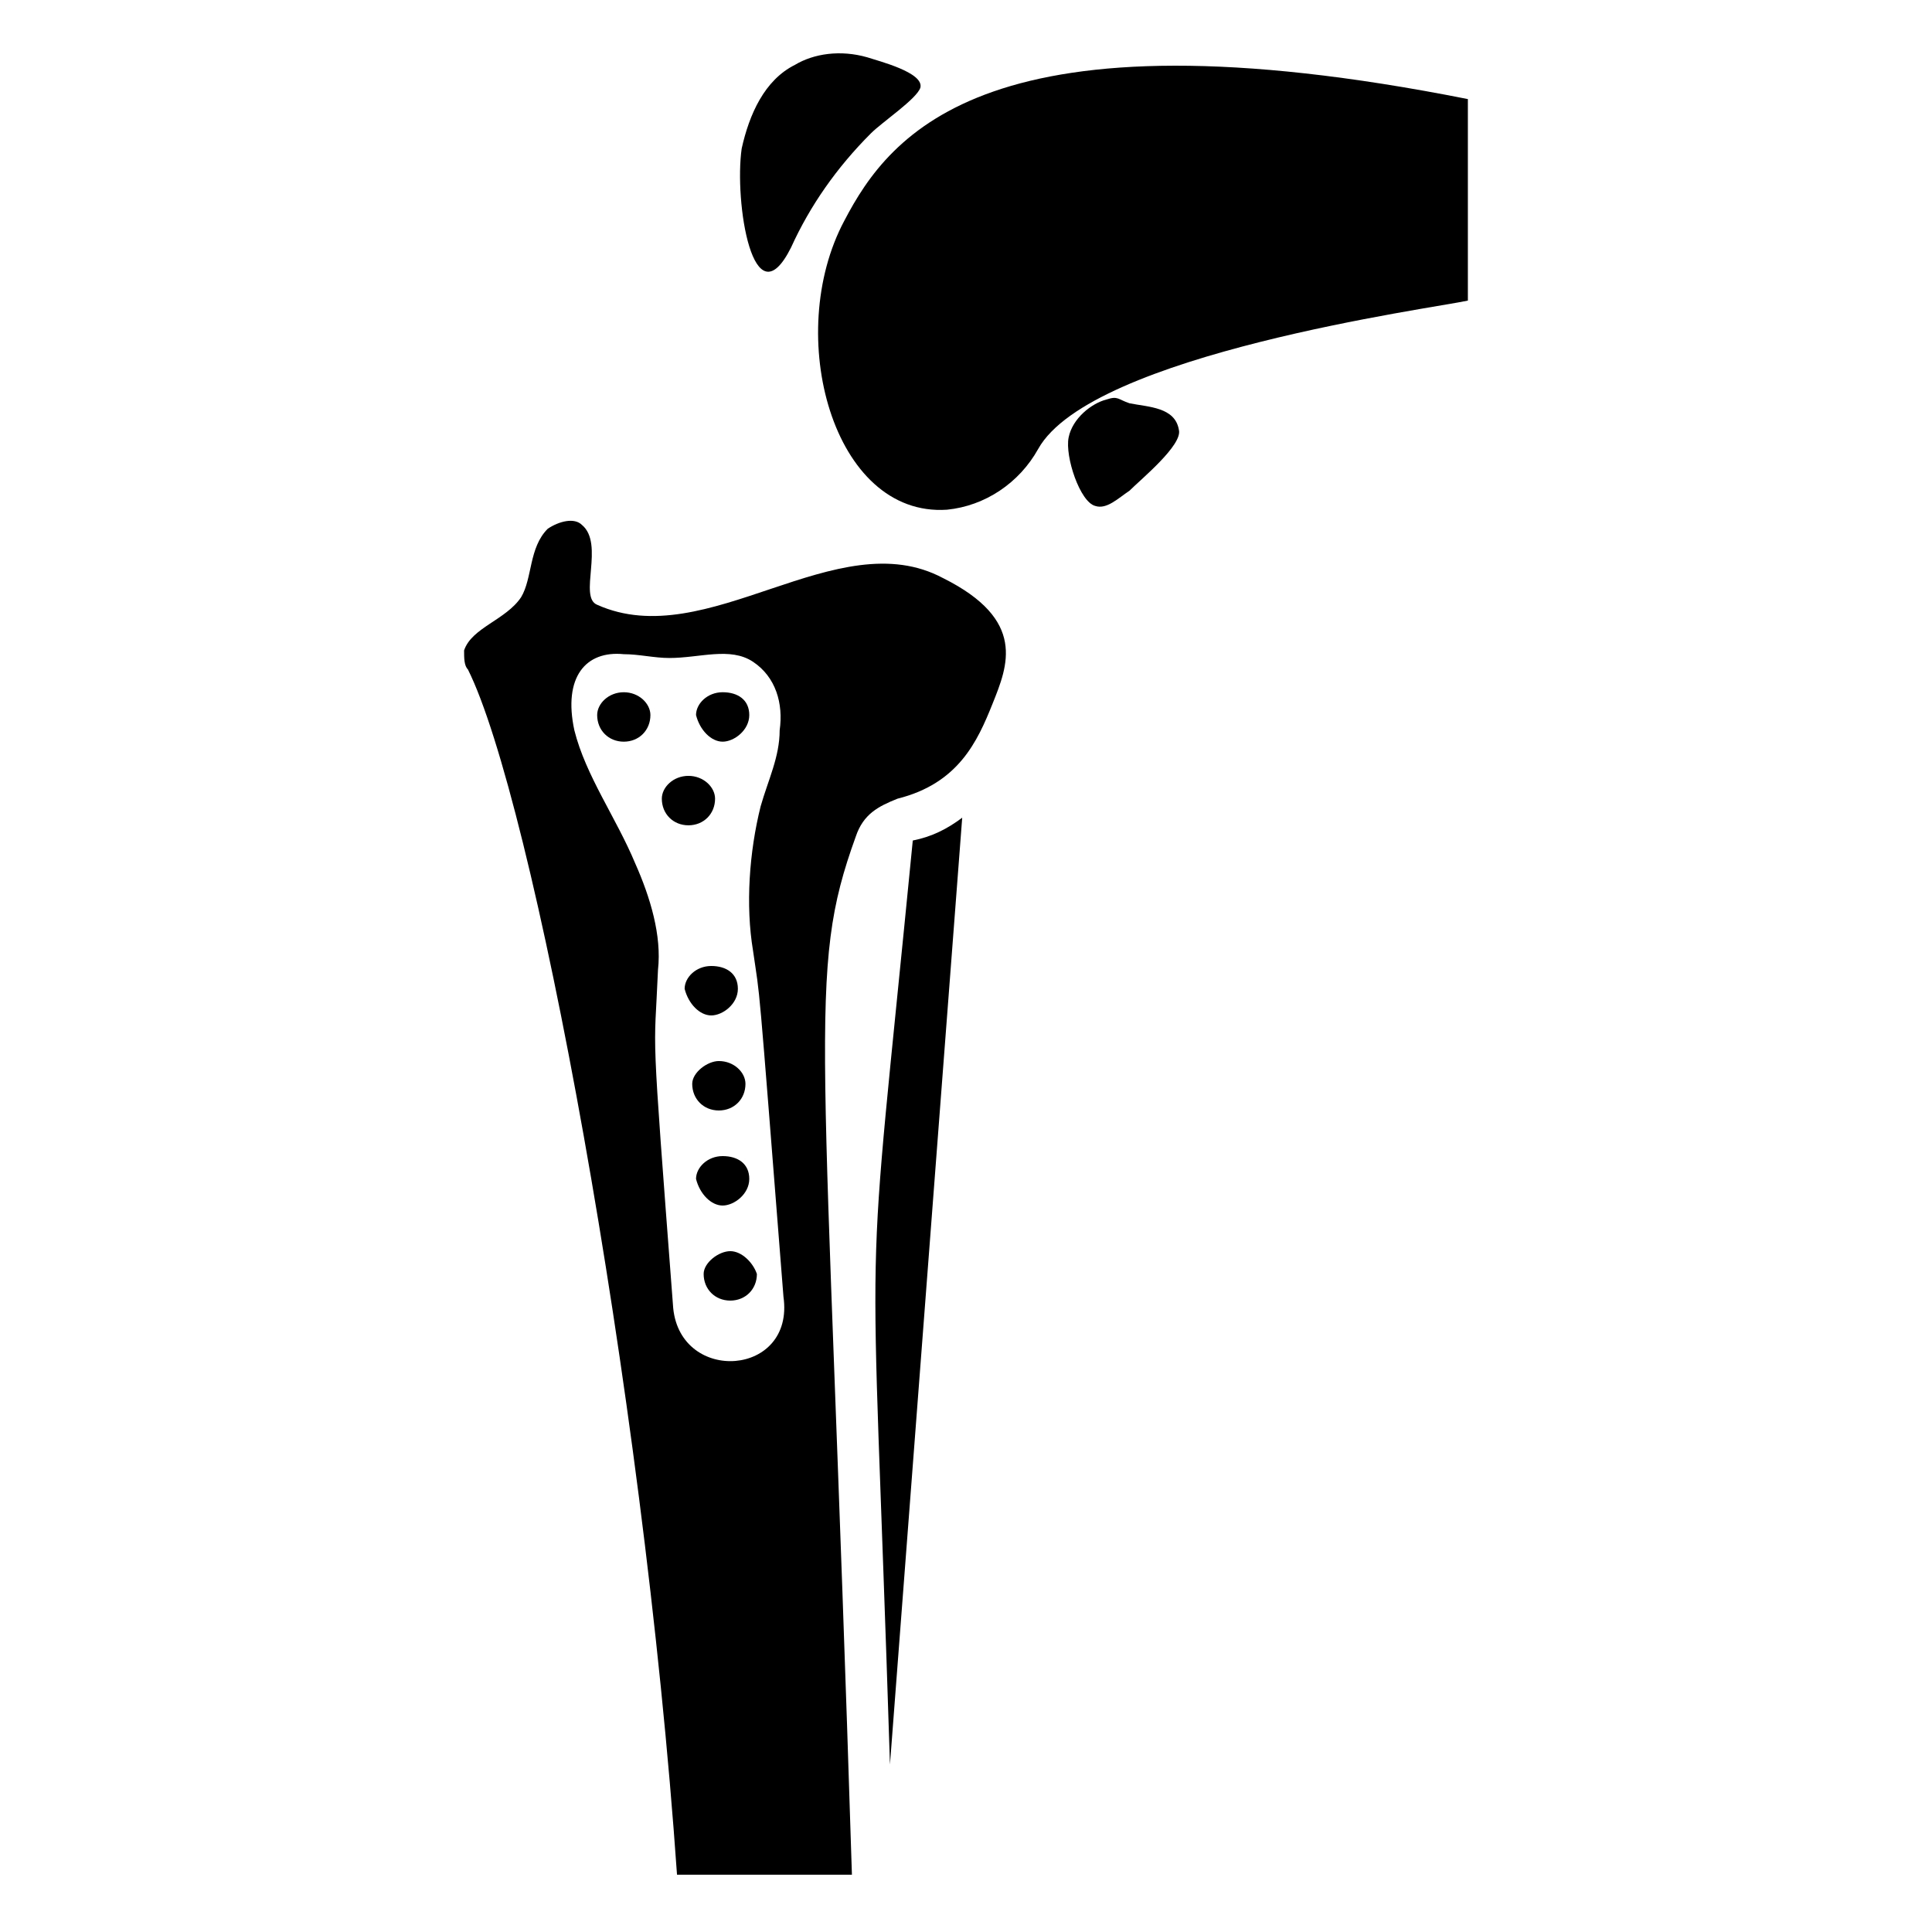
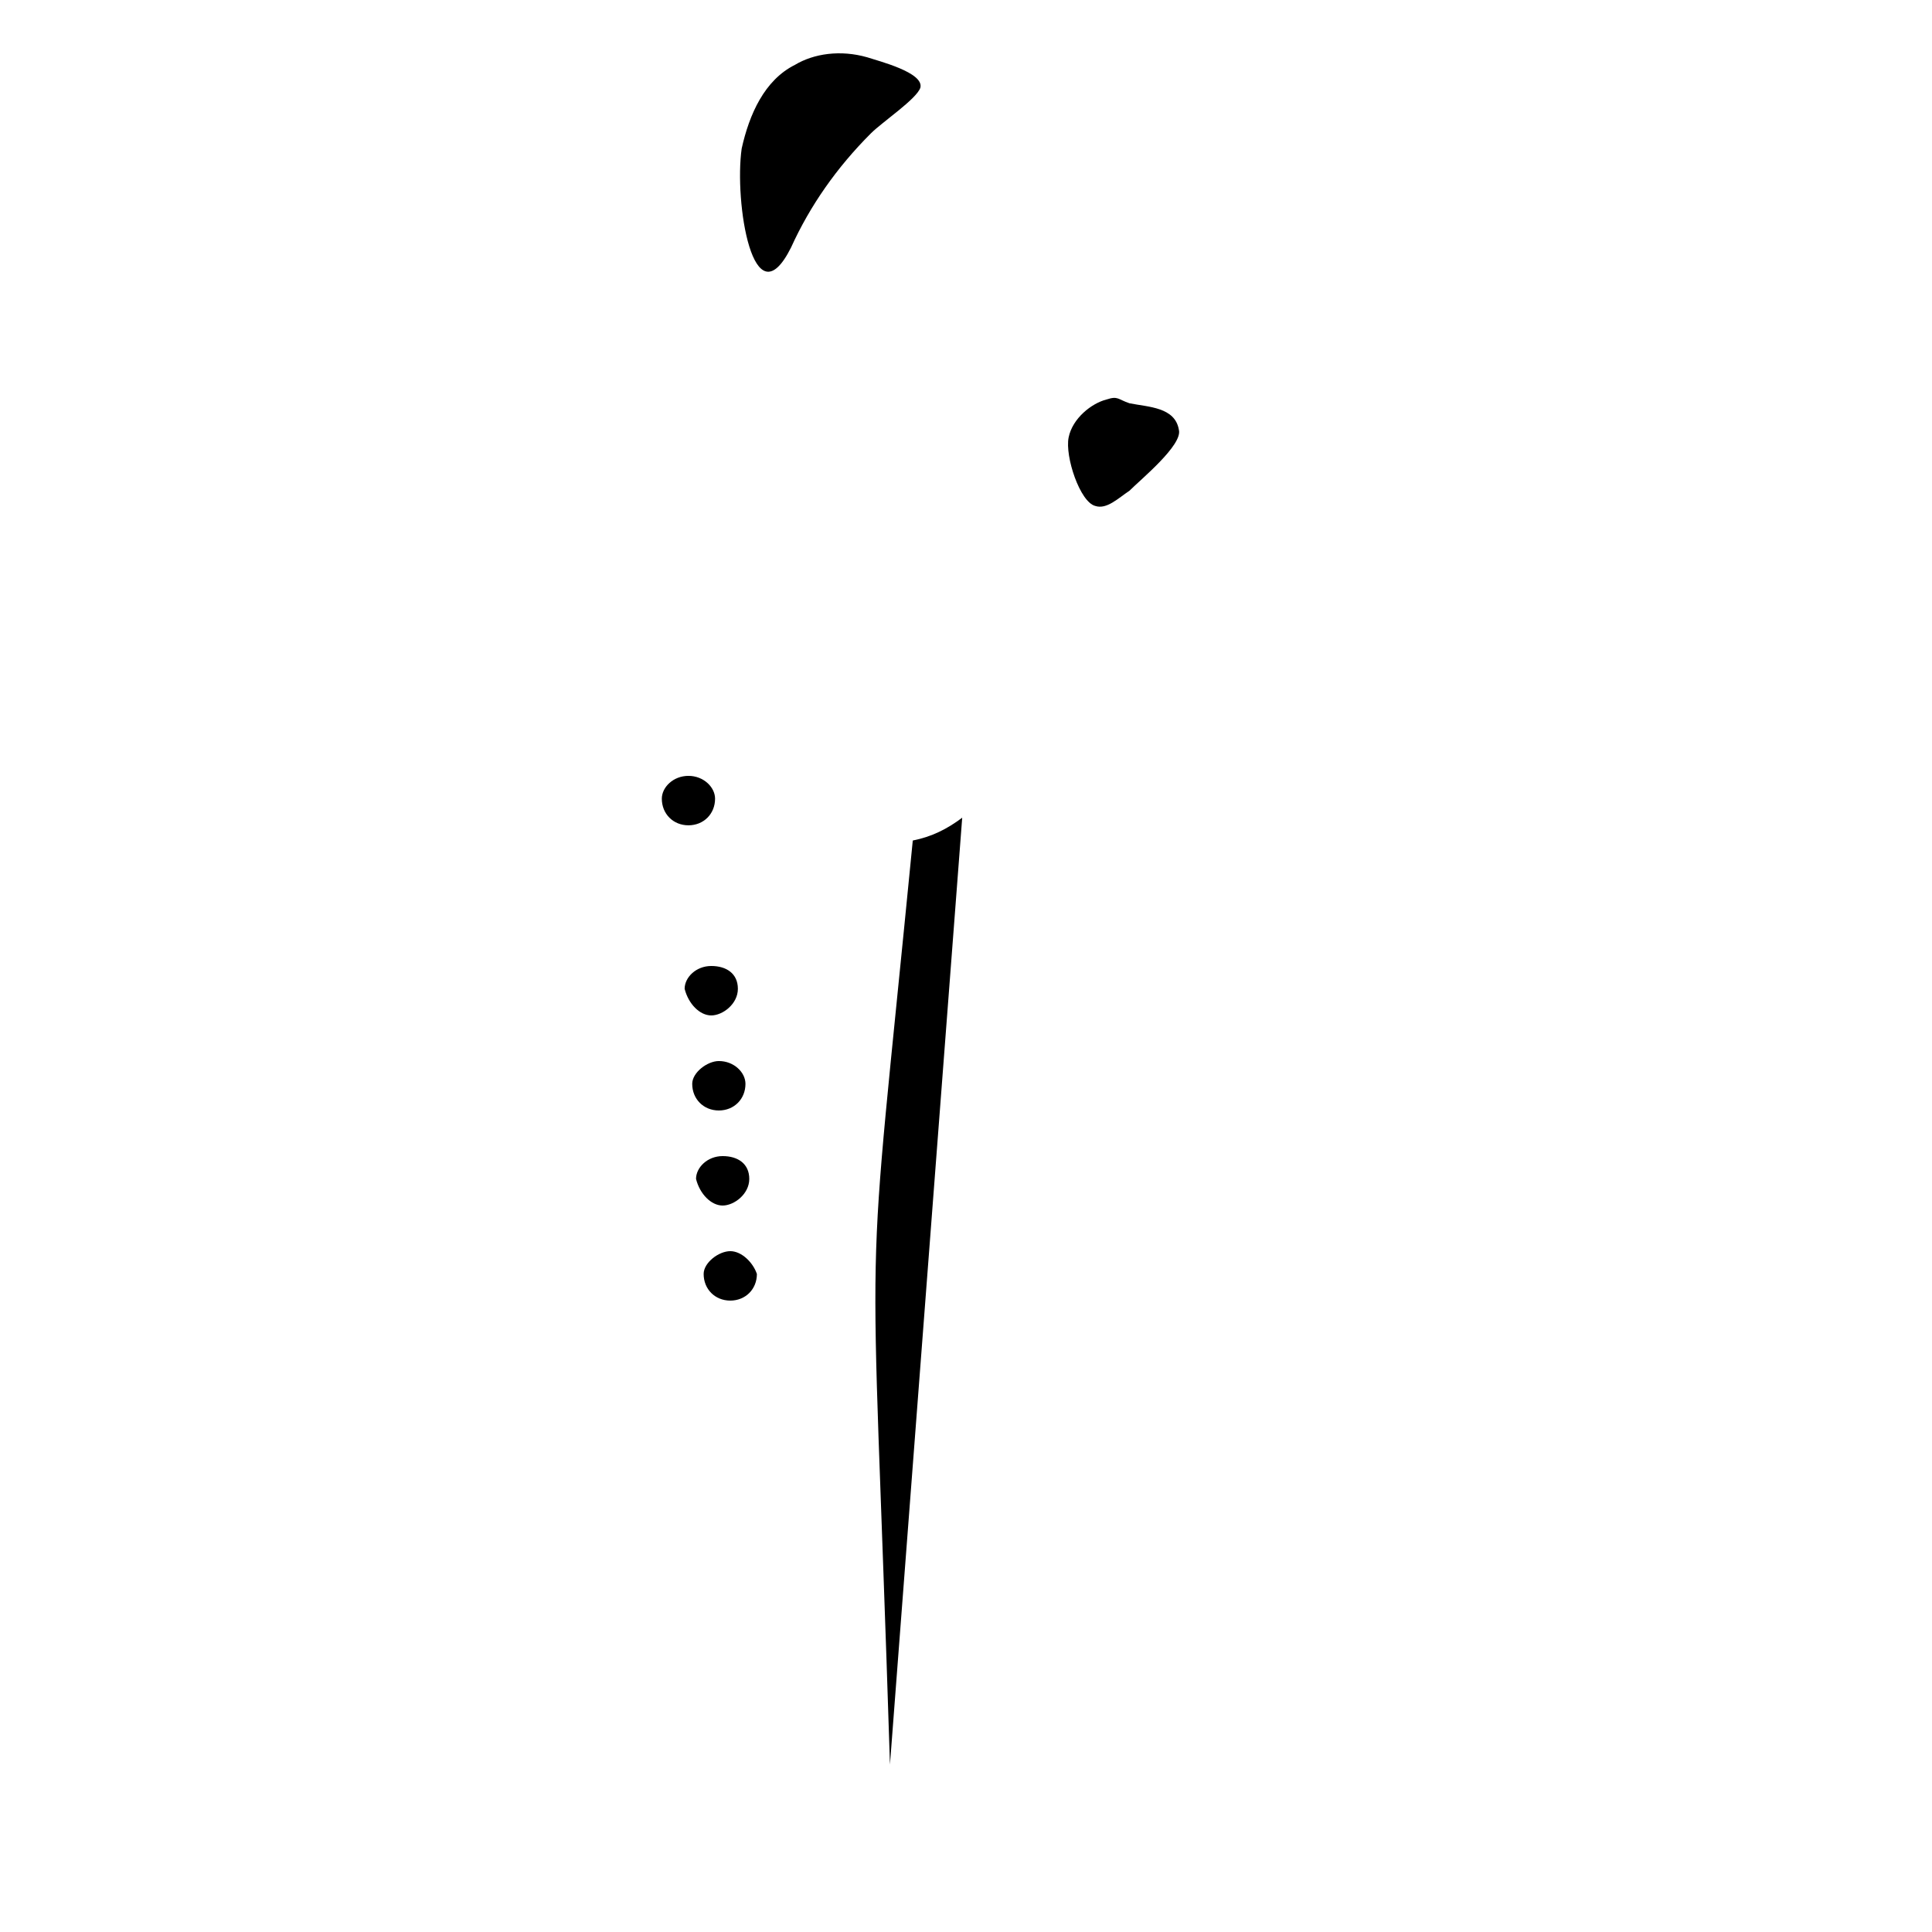
<svg xmlns="http://www.w3.org/2000/svg" fill="#000000" width="800px" height="800px" version="1.1" viewBox="144 144 512 512">
  <g>
-     <path d="m367.75 202.5c-16.121 30.23-3.023 78.594 27.207 76.578 10.078-1.008 19.145-7.055 24.184-16.121 14.105-25.191 104.79-37.281 113.86-39.297v-53.402c-126.96-25.191-153.16 9.066-165.25 32.242z" />
    <path d="m443.32 250.87c-3.023-1.008-3.023-2.016-6.047-1.008-4.031 1.008-9.07 5.039-10.078 10.078-1.008 5.039 3.023 17.129 7.055 18.137 3.023 1.008 6.047-2.016 9.07-4.031 3.023-3.023 14.105-12.09 13.098-16.121-1.004-6.047-8.059-6.047-13.098-7.055z" />
    <path d="m353.65 209.56c5.039-11.082 12.09-21.16 21.16-30.23 3.023-3.023 12.09-9.07 13.098-12.09 1.008-4.031-11.082-7.055-14.105-8.062-7.055-2.012-14.105-1.004-19.145 2.016-8.062 4.031-12.09 13.098-14.105 22.168-2.016 14.109 3.019 46.352 13.098 26.199z" />
-     <path d="m393.95 297.22c-28.215-15.113-62.473 20.152-91.691 7.055-5.039-2.016 2.016-16.121-4.031-21.16-2.016-2.016-6.047-1.008-9.07 1.008-5.039 5.039-4.031 13.098-7.055 18.137-4.031 6.047-13.098 8.062-15.113 14.105 0 2.016 0 4.031 1.008 5.039 17.129 34.258 46.352 189.43 55.418 319.41h46.352c-7.055-225.71-12.09-238.8 1.008-275.08 2.016-6.047 6.047-8.062 11.082-10.078 16.121-4.031 21.16-15.113 25.191-25.191 4.031-10.074 9.07-22.168-13.098-33.25zm-71.543 193.46c-6.047-79.602-5.039-65.496-4.031-89.68 1.008-9.07-2.016-19.145-6.047-28.215-5.039-12.09-13.098-23.176-16.121-35.266-3.023-14.105 3.023-21.16 13.098-20.152 4.031 0 8.062 1.008 12.09 1.008 8.062 0 16.121-3.023 22.168 1.008s8.062 11.082 7.055 18.137c0 7.055-3.023 13.098-5.039 20.152-3.023 12.09-4.031 26.199-2.016 38.289 2.016 14.105 1.008 2.016 8.062 91.691 3.027 21.164-27.203 23.18-29.219 3.027z" />
    <path d="m379.85 611.6 19.145-250.9c-4.031 3.023-8.062 5.039-13.098 6.047-13.102 134.02-11.086 85.648-6.047 244.85z" />
-     <path d="m309.31 327.45c-4.031 0-7.055 3.023-7.055 6.047 0 4.031 3.023 7.055 7.055 7.055s7.055-3.023 7.055-7.055c0-3.023-3.023-6.047-7.055-6.047z" />
-     <path d="m335.51 340.55c3.023 0 7.055-3.023 7.055-7.055s-3.023-6.047-7.055-6.047-7.055 3.023-7.055 6.047c1.008 4.031 4.031 7.055 7.055 7.055z" />
    <path d="m333.5 355.66c0-3.023-3.023-6.047-7.055-6.047s-7.055 3.023-7.055 6.047c0 4.031 3.023 7.055 7.055 7.055 4.031-0.004 7.055-3.023 7.055-7.055z" />
    <path d="m332.49 413.1c3.023 0 7.055-3.023 7.055-7.055s-3.023-6.047-7.055-6.047-7.055 3.023-7.055 6.047c1.008 4.031 4.031 7.055 7.055 7.055z" />
    <path d="m334.5 438.29c4.031 0 7.055-3.023 7.055-7.055 0-3.023-3.023-6.047-7.055-6.047-3.023 0-7.055 3.023-7.055 6.047 0 4.031 3.023 7.055 7.055 7.055z" />
    <path d="m335.51 463.48c3.023 0 7.055-3.023 7.055-7.055s-3.023-6.047-7.055-6.047-7.055 3.023-7.055 6.047c1.008 4.035 4.031 7.055 7.055 7.055z" />
    <path d="m337.53 475.57c-3.023 0-7.055 3.023-7.055 6.047 0 4.031 3.023 7.055 7.055 7.055s7.055-3.023 7.055-7.055c-1.012-3.023-4.031-6.047-7.055-6.047z" />
  </g>
</svg>